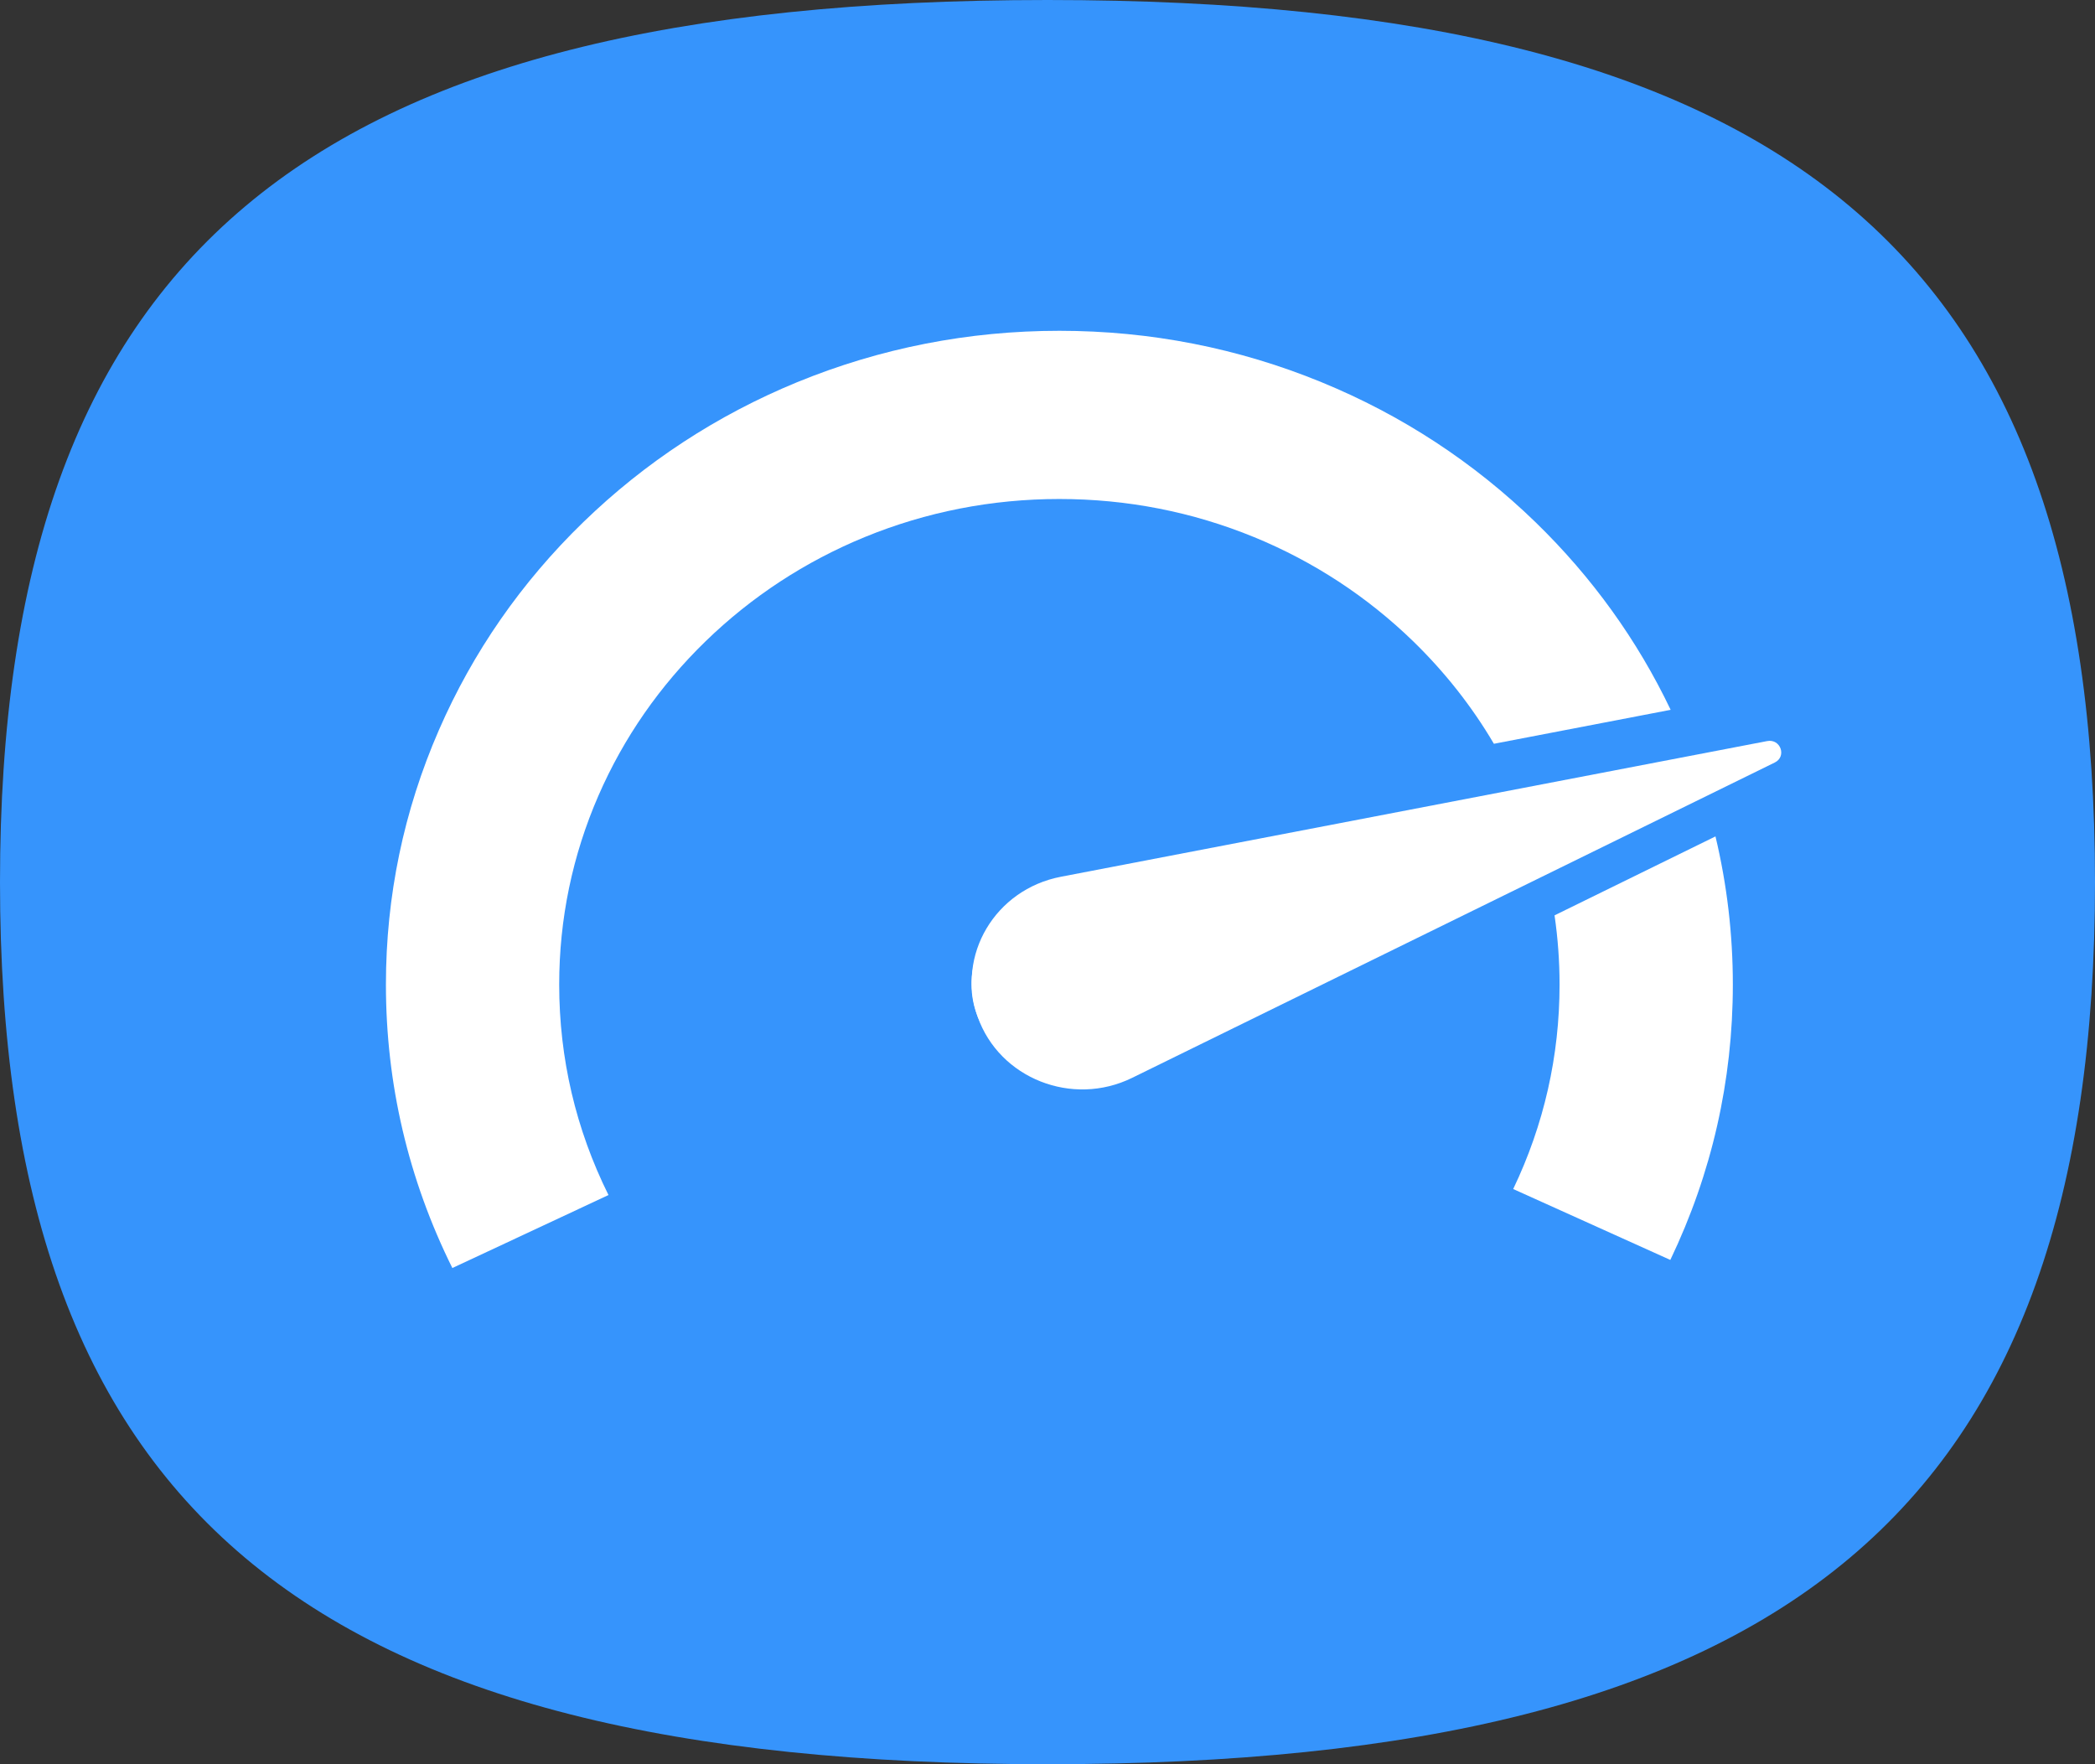
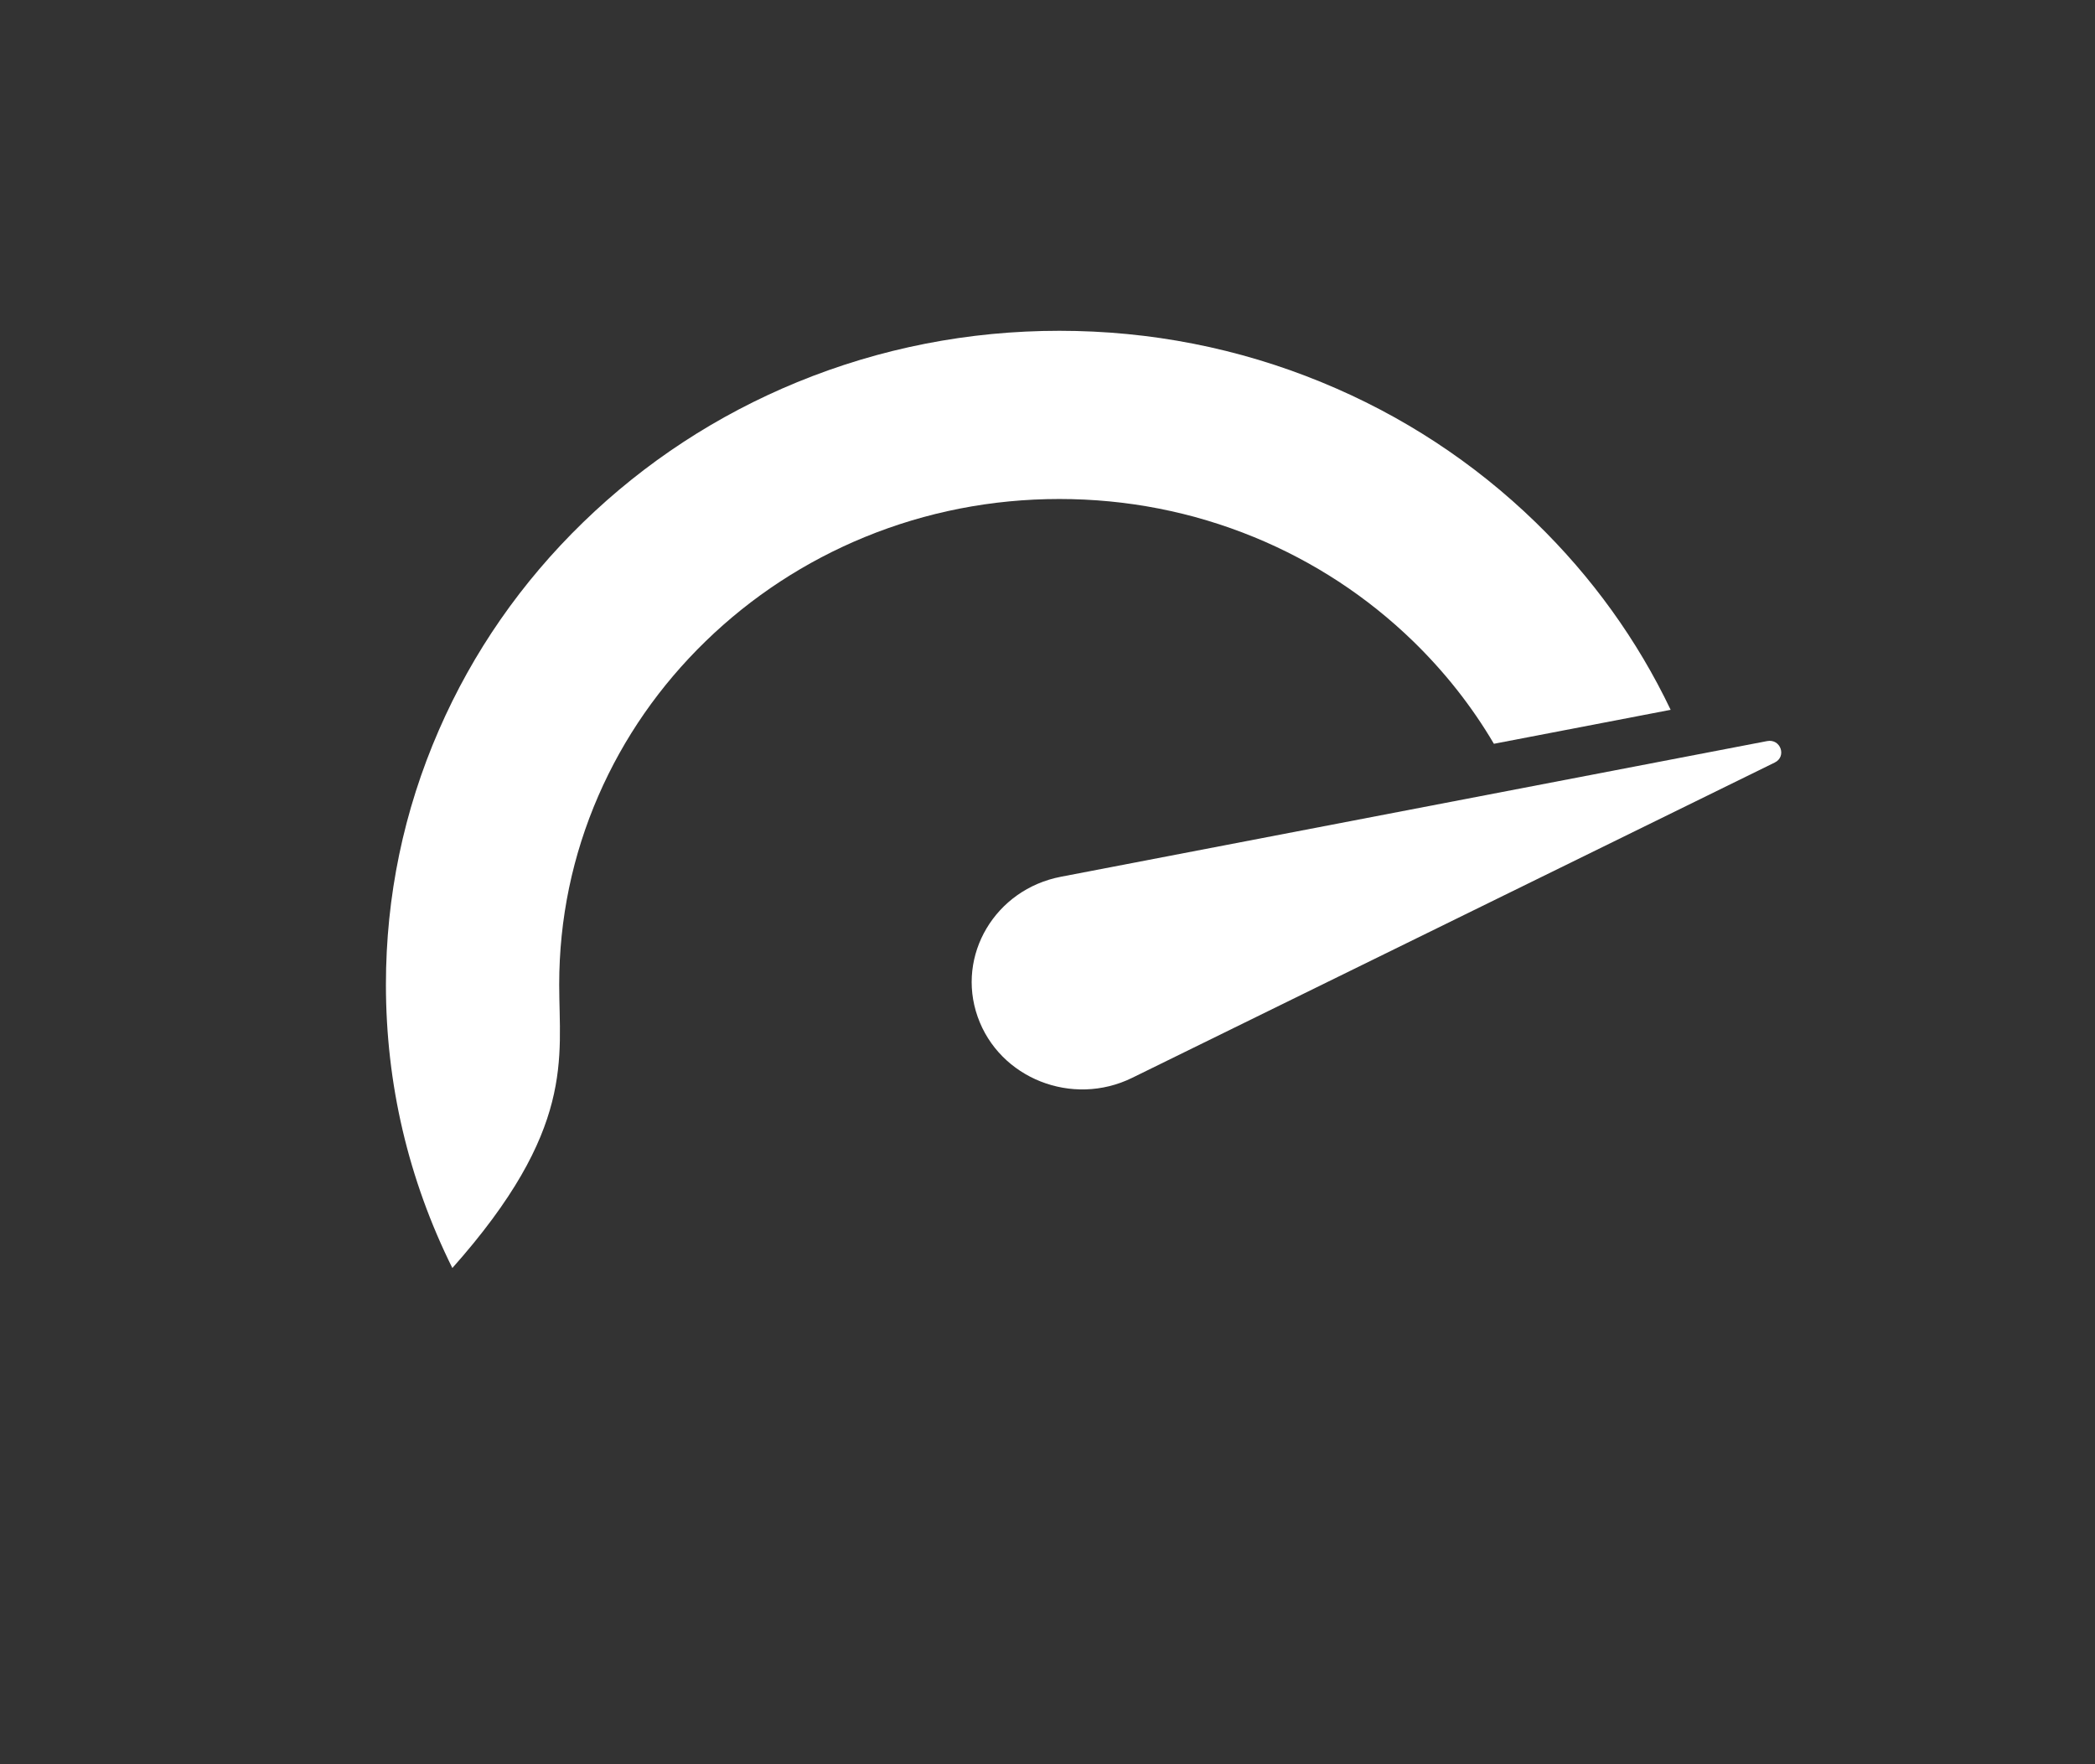
<svg xmlns="http://www.w3.org/2000/svg" width="38" height="32" viewBox="0 0 38 32" fill="none">
  <rect x="0" y="0" width="38" height="32" fill="#333333" stroke="none" />
  <g clip-path="url(#clip0_6316_4698)">
-     <path d="M19 0C5.523 0 0 4.651 0 16C0 27.349 5.523 32 19 32C32.477 32 38 27.349 38 16C38 4.651 32.477 0 19 0Z" fill="#3694FC" />
-   </g>
-   <path d="M22.747 9.742C23.827 10.186 24.797 10.821 25.631 11.63C26.207 12.19 26.698 12.813 27.097 13.491L30.303 12.875C29.699 11.61 28.876 10.467 27.853 9.473C26.732 8.385 25.426 7.53 23.971 6.933C22.464 6.314 20.864 6 19.215 6C17.567 6 15.967 6.314 14.46 6.932C13.005 7.53 11.699 8.385 10.578 9.473C9.456 10.562 8.576 11.83 7.961 13.242C7.323 14.705 7 16.258 7 17.858C7 19.659 7.406 21.389 8.205 23L11.037 21.676C10.444 20.481 10.143 19.196 10.143 17.858C10.143 16.669 10.383 15.515 10.855 14.431C11.312 13.382 11.966 12.44 12.8 11.63C13.634 10.821 14.604 10.186 15.684 9.742C16.802 9.284 17.99 9.051 19.215 9.051C20.441 9.051 21.629 9.284 22.746 9.742H22.747Z" fill="white" />
-   <path d="M28.197 16.603C28.257 17.016 28.288 17.435 28.288 17.858C28.288 19.154 28.005 20.402 27.447 21.567L30.297 22.853C31.049 21.282 31.431 19.602 31.431 17.858C31.431 16.944 31.325 16.046 31.116 15.171L28.197 16.603V16.603Z" fill="white" />
-   <path d="M20.429 18.987C21.071 18.363 21.071 17.353 20.429 16.729C19.787 16.106 18.745 16.106 18.103 16.729C17.461 17.353 17.461 18.363 18.103 18.987C18.745 19.61 19.787 19.61 20.429 18.987Z" fill="white" />
+     </g>
+   <path d="M22.747 9.742C23.827 10.186 24.797 10.821 25.631 11.63C26.207 12.19 26.698 12.813 27.097 13.491L30.303 12.875C29.699 11.61 28.876 10.467 27.853 9.473C26.732 8.385 25.426 7.53 23.971 6.933C22.464 6.314 20.864 6 19.215 6C17.567 6 15.967 6.314 14.46 6.932C13.005 7.53 11.699 8.385 10.578 9.473C9.456 10.562 8.576 11.83 7.961 13.242C7.323 14.705 7 16.258 7 17.858C7 19.659 7.406 21.389 8.205 23C10.444 20.481 10.143 19.196 10.143 17.858C10.143 16.669 10.383 15.515 10.855 14.431C11.312 13.382 11.966 12.44 12.8 11.63C13.634 10.821 14.604 10.186 15.684 9.742C16.802 9.284 17.99 9.051 19.215 9.051C20.441 9.051 21.629 9.284 22.746 9.742H22.747Z" fill="white" />
  <path d="M17.733 18.442C18.127 19.561 19.449 20.084 20.536 19.55L32.191 13.831C32.413 13.722 32.297 13.395 32.053 13.442L19.242 15.903C18.051 16.132 17.341 17.327 17.733 18.442Z" fill="white" />
  <defs>
    <clipPath id="clip0_6316_4698">
-       <rect width="38" height="32" fill="white" />
-     </clipPath>
+       </clipPath>
  </defs>
</svg>